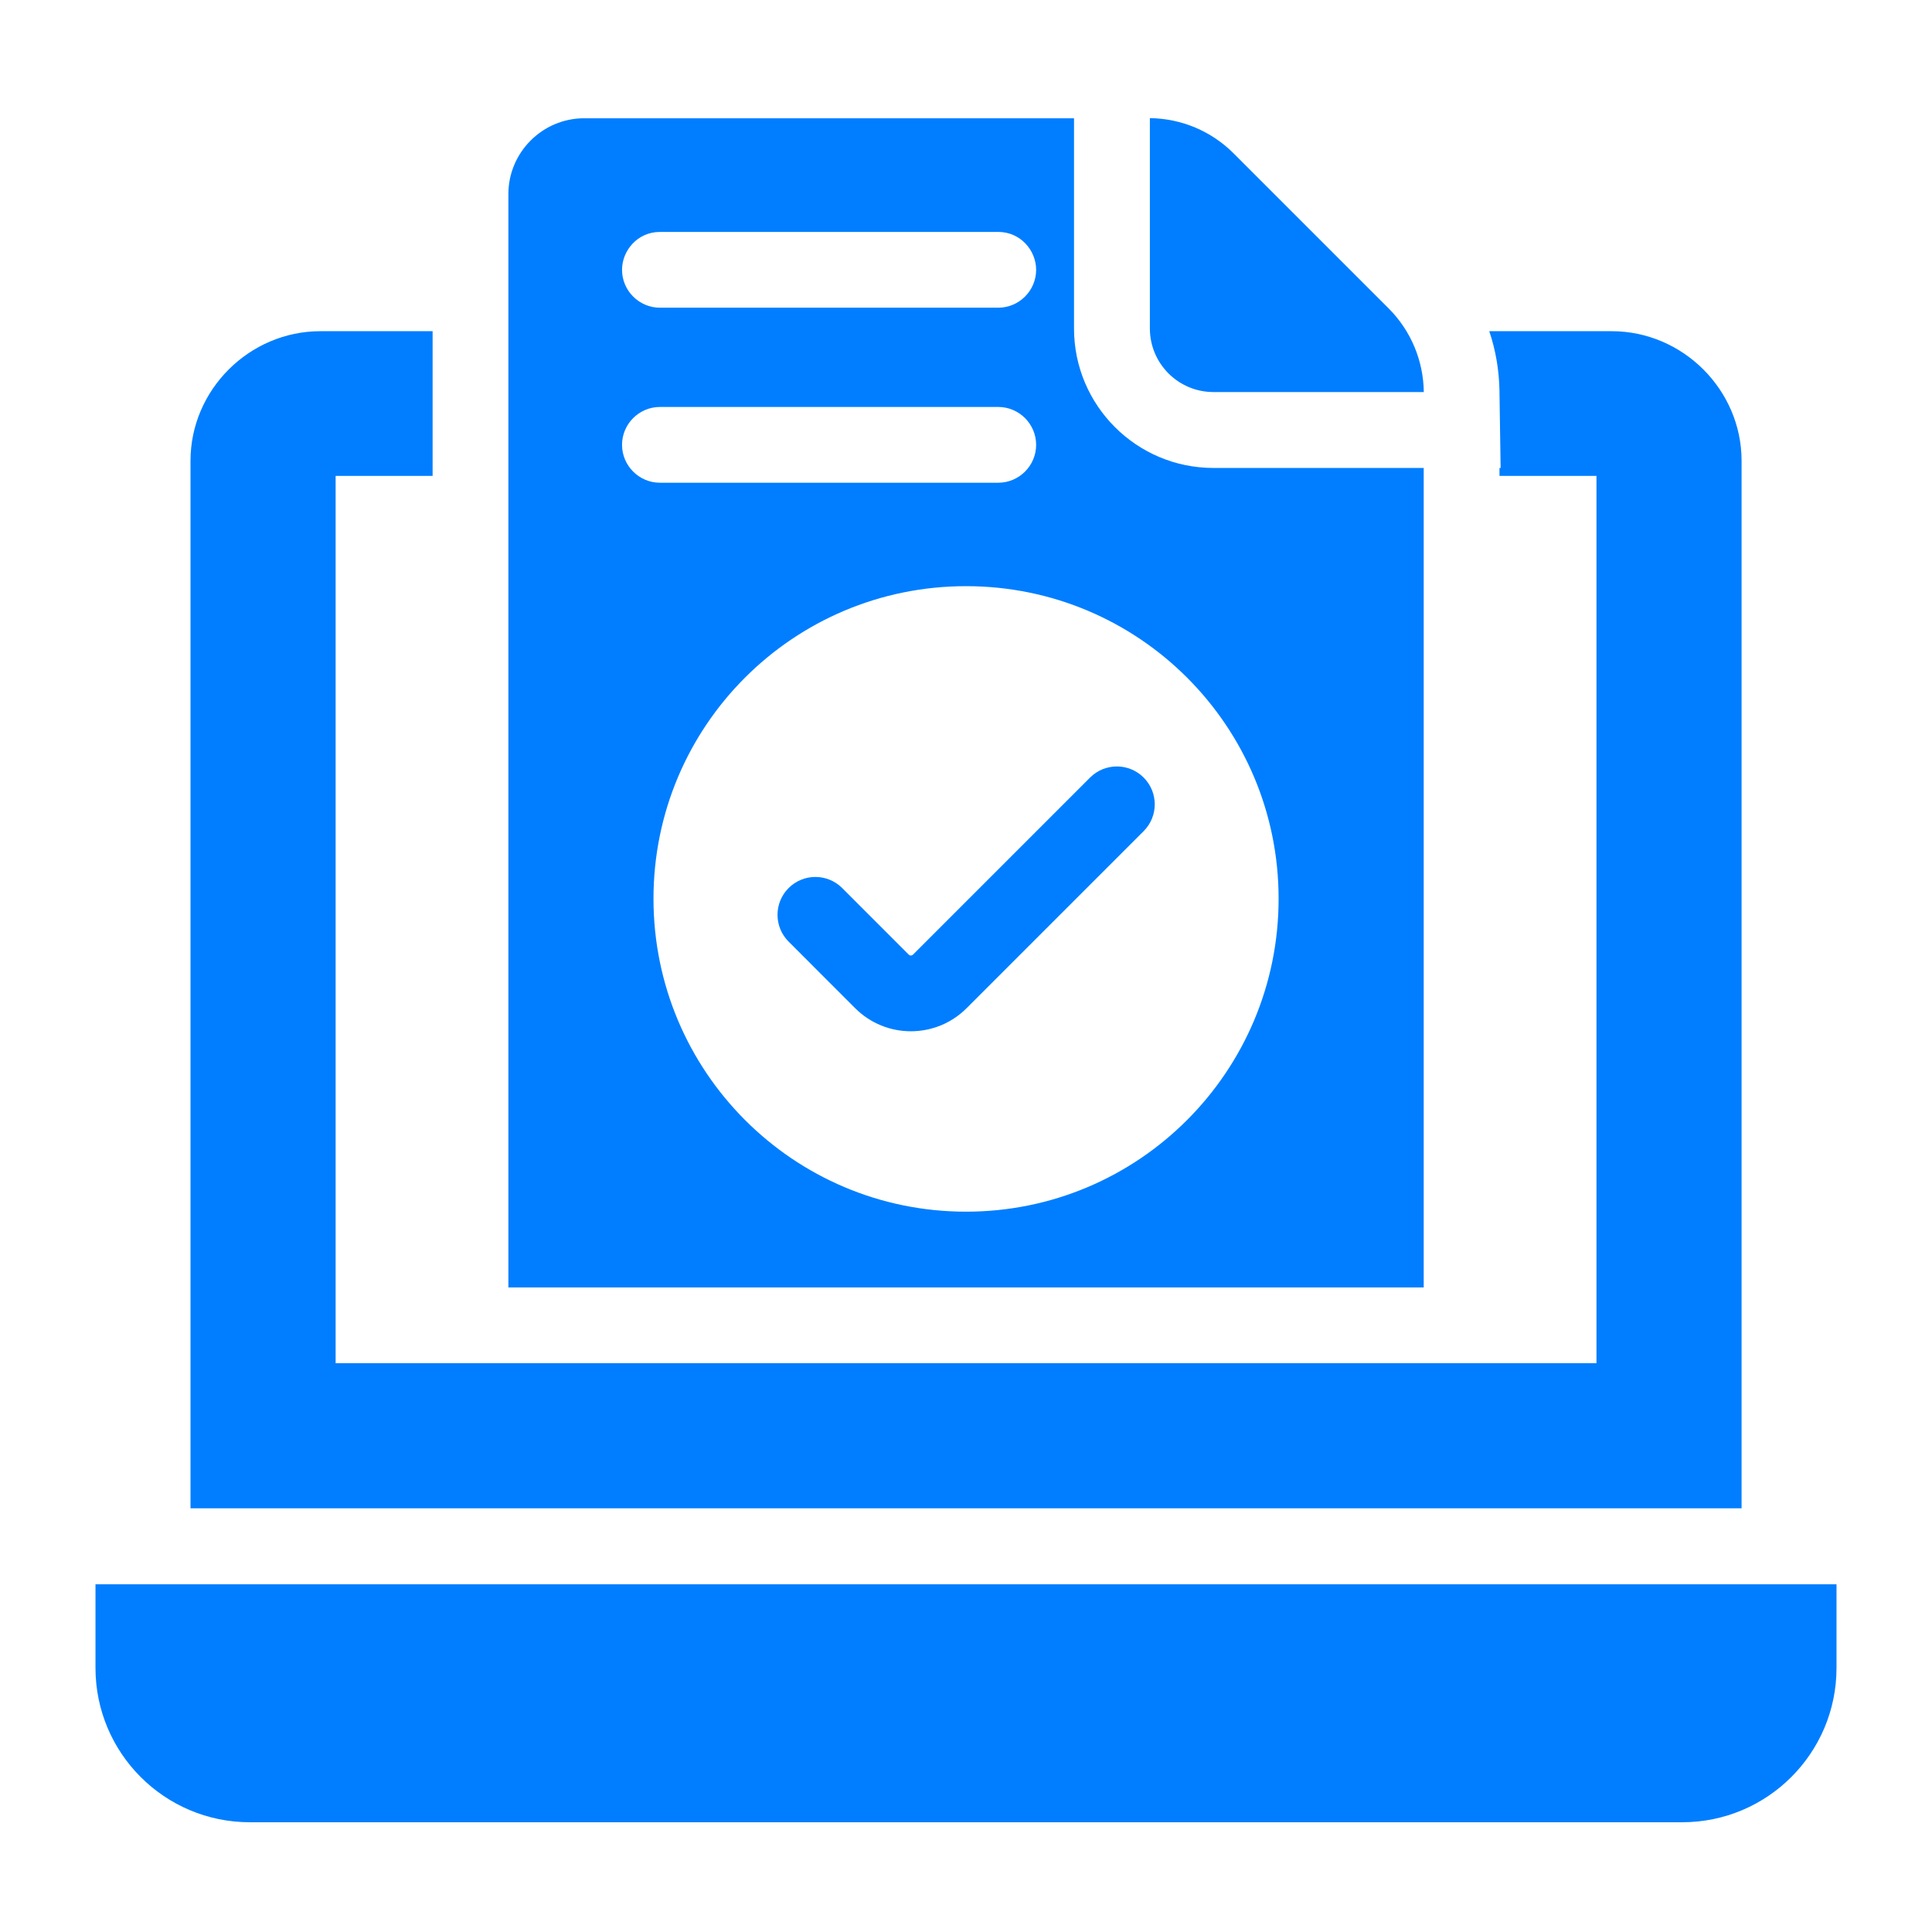
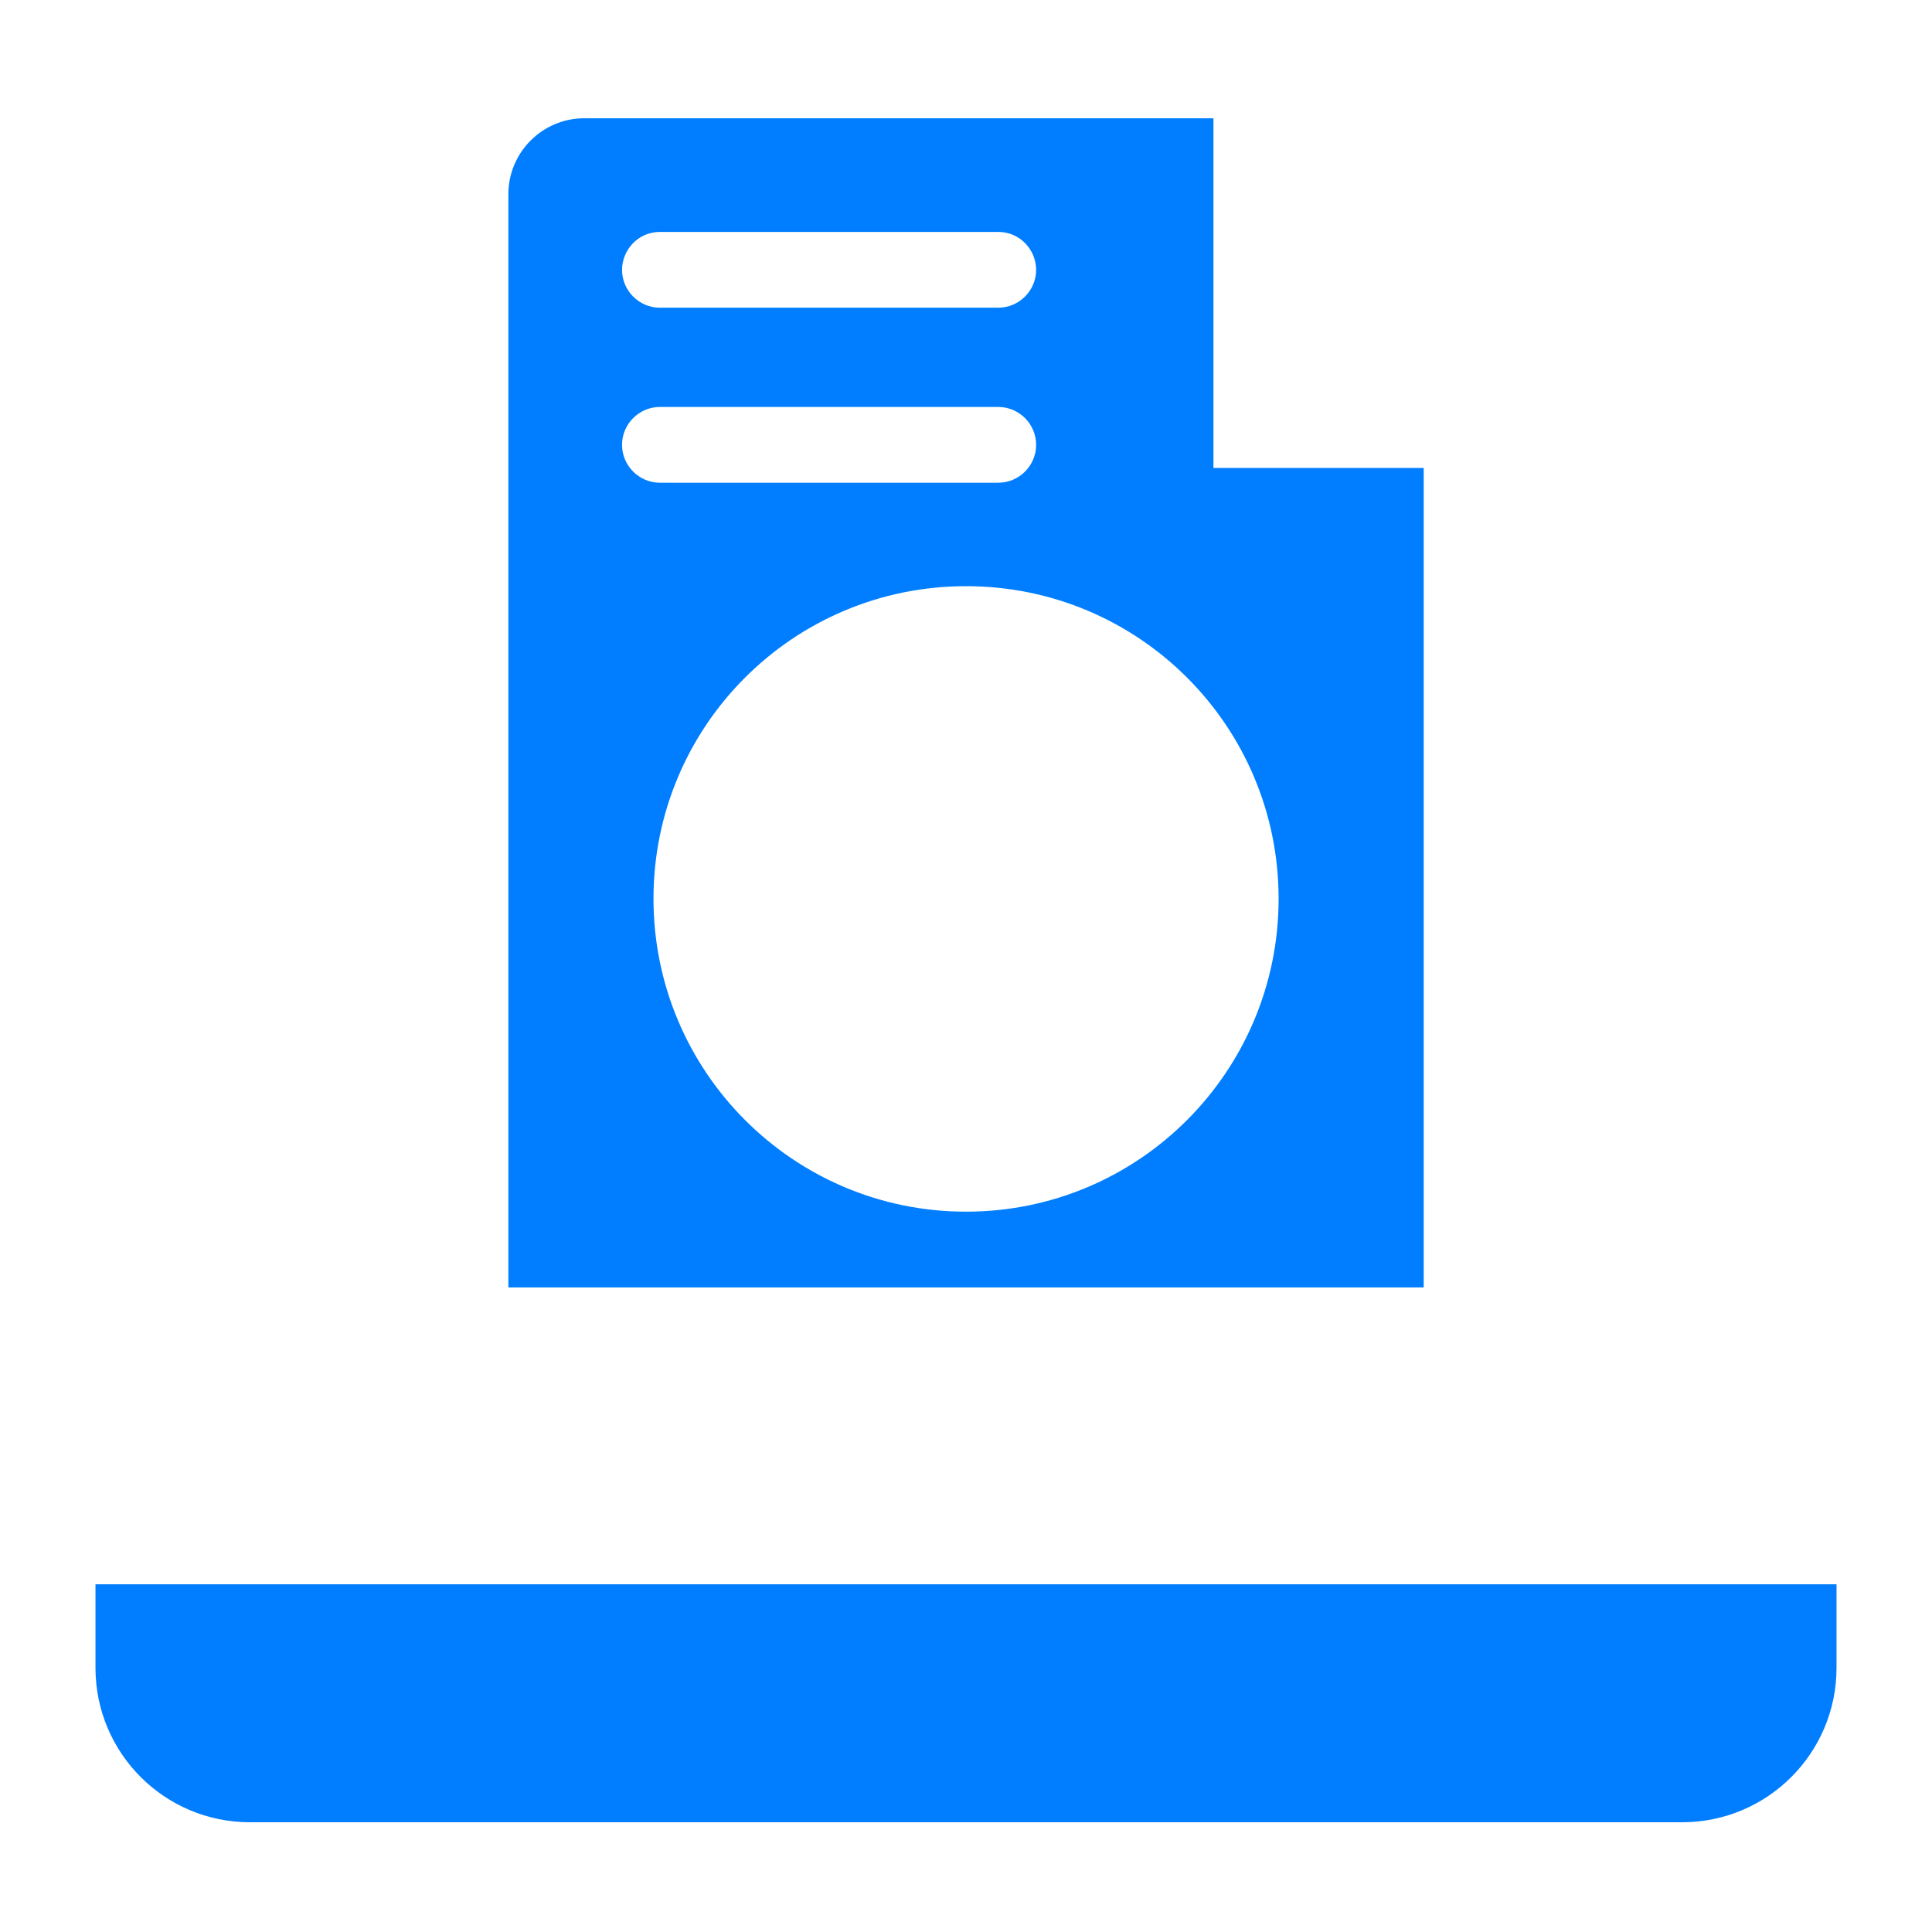
<svg xmlns="http://www.w3.org/2000/svg" width="201" height="201" viewBox="0 0 201 201" fill="none">
  <path d="M9.934 164.828V173.523C9.934 182.392 17.124 189.582 25.993 189.582H175.006C183.876 189.582 191.066 182.392 191.066 173.523V164.828H9.934Z" fill="#007EFF" />
-   <path d="M181.189 47.936C181.189 40.566 175.079 34.456 167.669 34.456H154.938C155.608 36.427 155.963 38.516 156.002 40.684V40.802L156.12 48.685H156.002V49.513H166.093V141.825H34.917V49.513H45.007V34.456H33.34C25.93 34.456 19.82 40.566 19.82 47.936V156.921H181.189V47.936Z" fill="#007EFF" />
-   <path d="M126.246 40.788H148.128C148.088 37.517 146.788 34.403 144.462 32.077L128.341 15.956C126.015 13.63 122.901 12.33 119.63 12.29V34.172C119.63 37.826 122.592 40.788 126.246 40.788Z" fill="#007EFF" />
-   <path d="M148.119 48.685H126.243C118.242 48.685 111.738 42.182 111.738 34.18V12.304H60.774C56.438 12.304 52.891 15.852 52.891 20.188V133.942H148.119V48.685ZM68.657 24.129H103.855C106.183 24.129 107.797 26.067 107.797 28.071C107.797 30.239 106.023 32.012 103.855 32.012H68.657C66.489 32.012 64.715 30.239 64.715 28.071C64.715 26.076 66.318 24.129 68.657 24.129ZM64.715 46.281C64.715 44.113 66.489 42.339 68.657 42.339H103.855C106.023 42.339 107.797 44.113 107.797 46.281C107.797 48.449 106.023 50.222 103.855 50.222H68.657C66.489 50.222 64.715 48.449 64.715 46.281ZM100.505 126.059C82.531 126.059 67.987 111.475 67.987 93.501C67.987 75.527 82.531 60.983 100.505 60.983C118.479 60.983 133.023 75.527 133.023 93.501C133.023 111.475 118.479 126.059 100.505 126.059Z" fill="#007EFF" />
-   <path d="M113.409 80.894L94.983 99.321C94.863 99.436 94.675 99.444 94.548 99.321L87.619 92.39C86.079 90.851 83.585 90.851 82.045 92.39C80.506 93.928 80.506 96.424 82.045 97.964L88.974 104.894C92.168 108.089 97.361 108.09 100.556 104.894L118.982 86.468C120.522 84.929 120.522 82.434 118.982 80.894C117.443 79.355 114.948 79.355 113.409 80.894Z" fill="#007EFF" />
+   <path d="M148.119 48.685H126.243V12.304H60.774C56.438 12.304 52.891 15.852 52.891 20.188V133.942H148.119V48.685ZM68.657 24.129H103.855C106.183 24.129 107.797 26.067 107.797 28.071C107.797 30.239 106.023 32.012 103.855 32.012H68.657C66.489 32.012 64.715 30.239 64.715 28.071C64.715 26.076 66.318 24.129 68.657 24.129ZM64.715 46.281C64.715 44.113 66.489 42.339 68.657 42.339H103.855C106.023 42.339 107.797 44.113 107.797 46.281C107.797 48.449 106.023 50.222 103.855 50.222H68.657C66.489 50.222 64.715 48.449 64.715 46.281ZM100.505 126.059C82.531 126.059 67.987 111.475 67.987 93.501C67.987 75.527 82.531 60.983 100.505 60.983C118.479 60.983 133.023 75.527 133.023 93.501C133.023 111.475 118.479 126.059 100.505 126.059Z" fill="#007EFF" />
</svg>